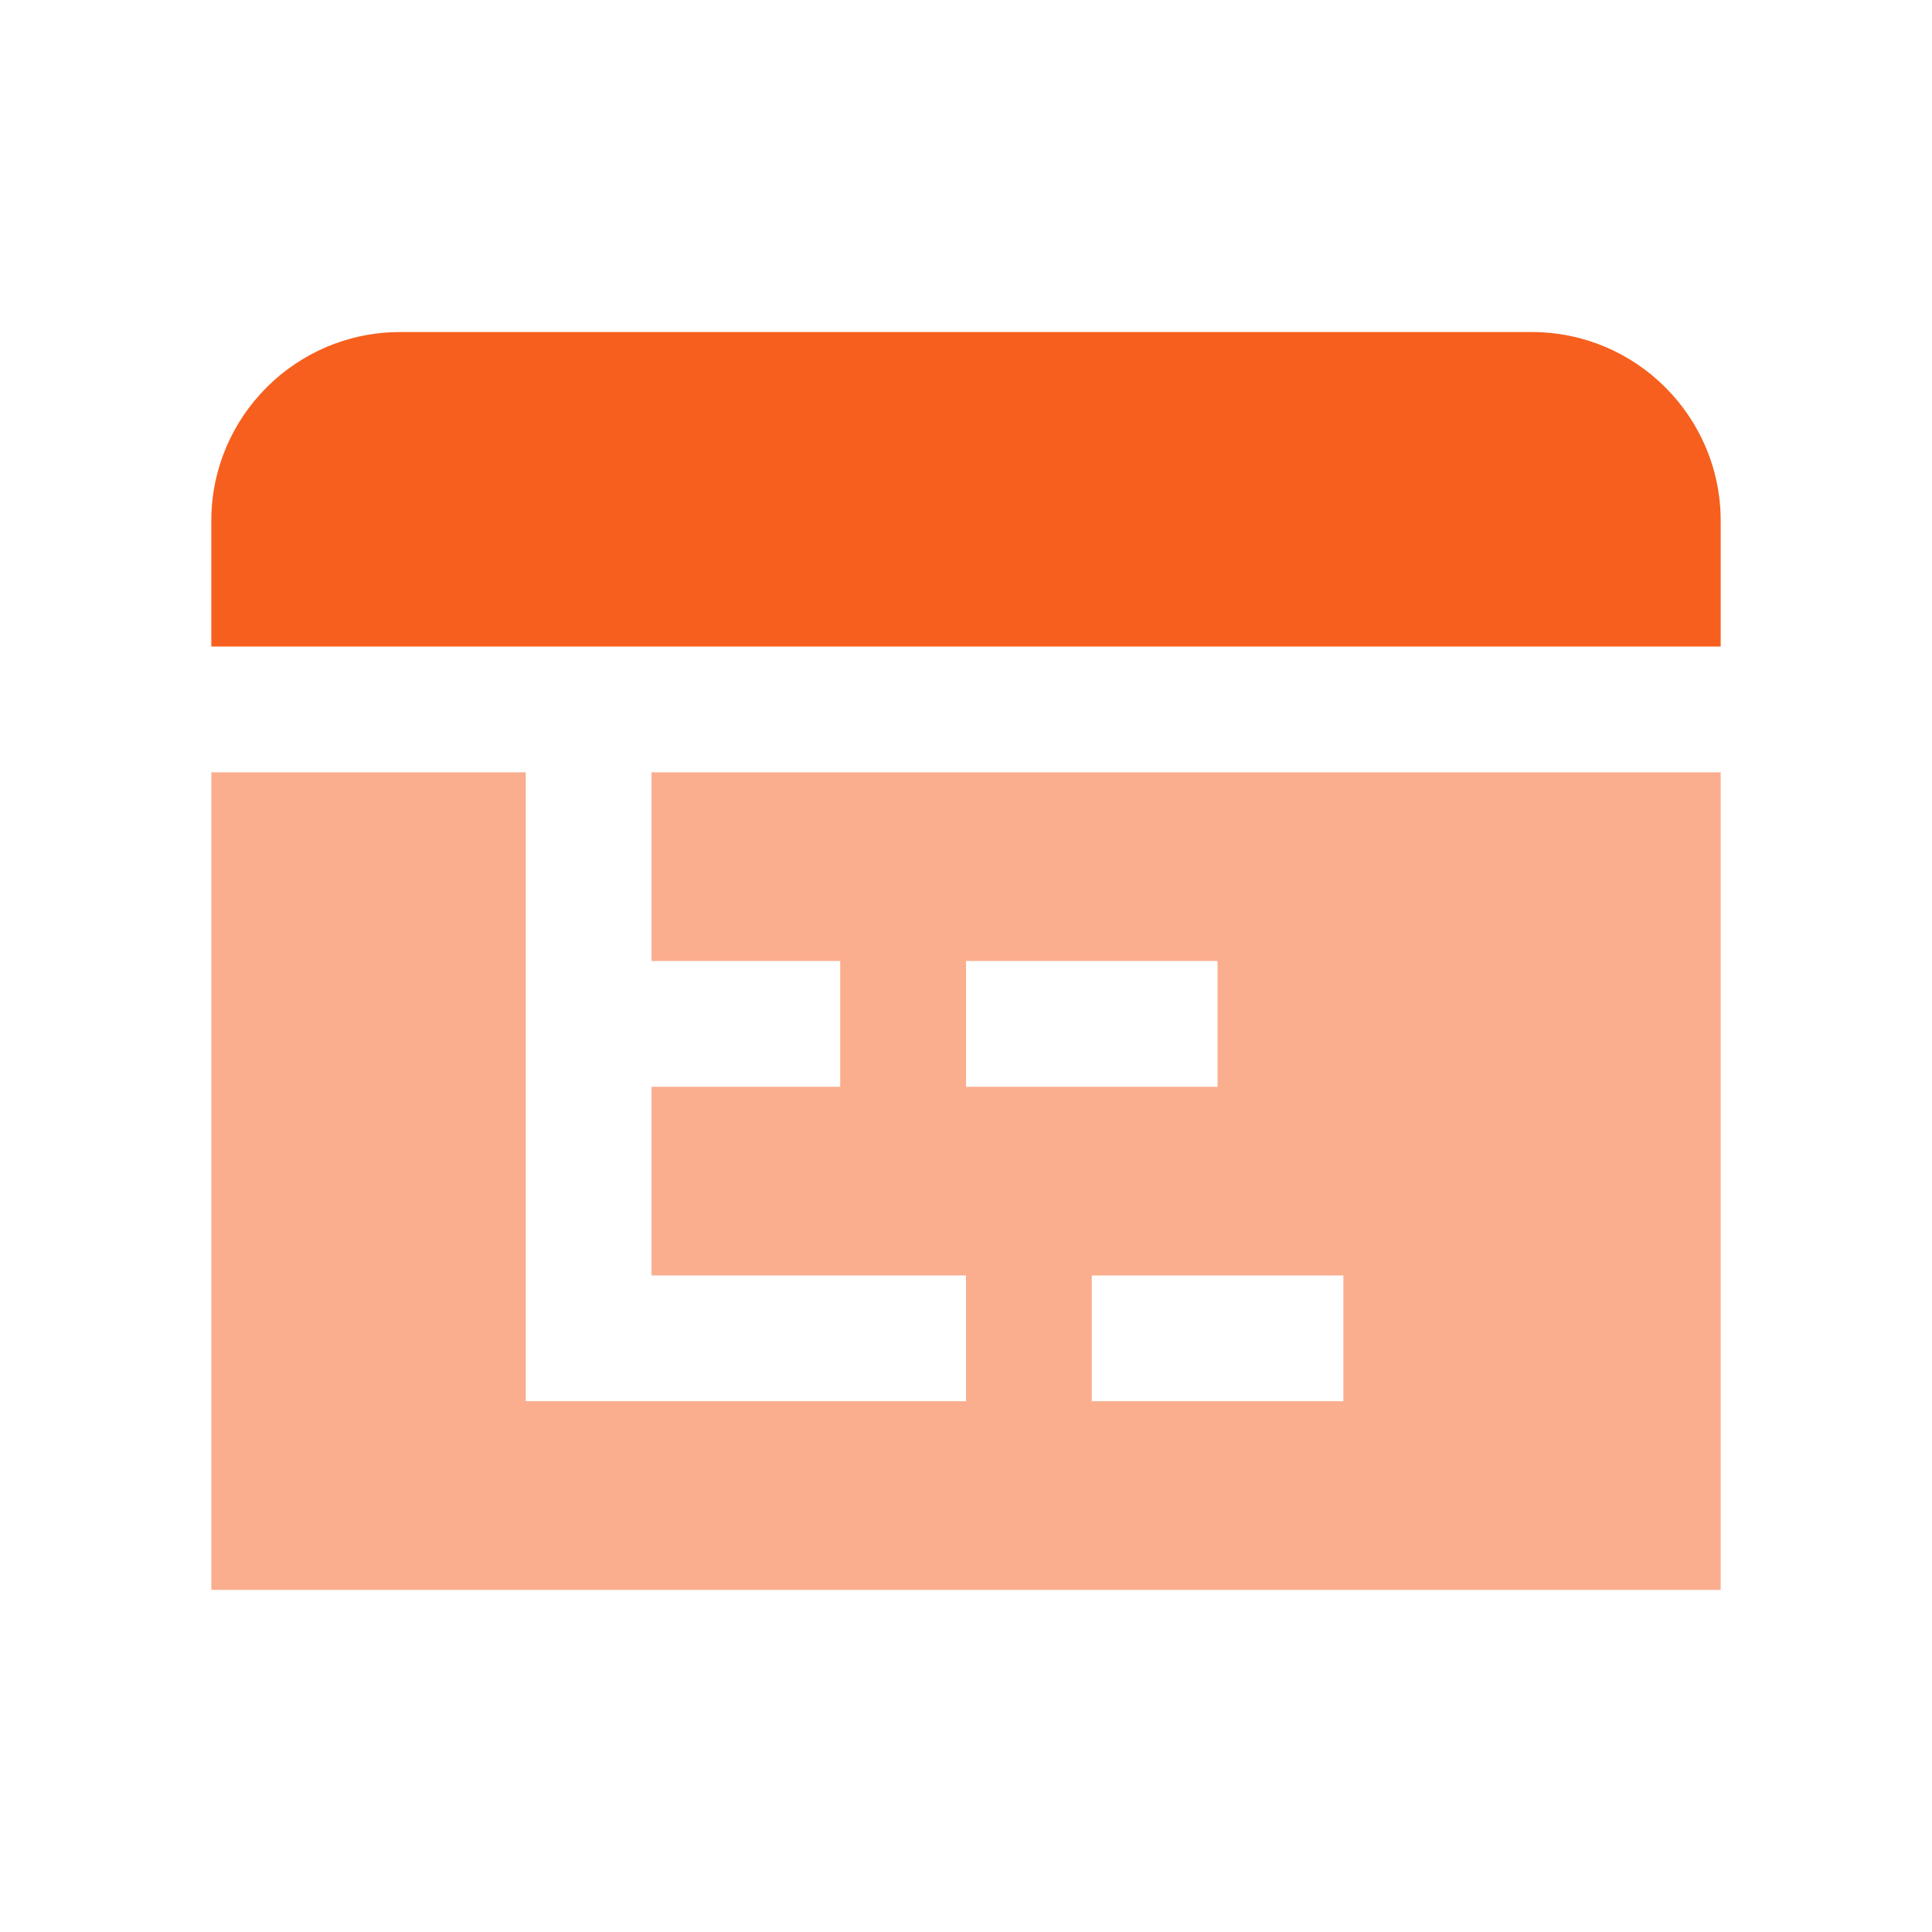
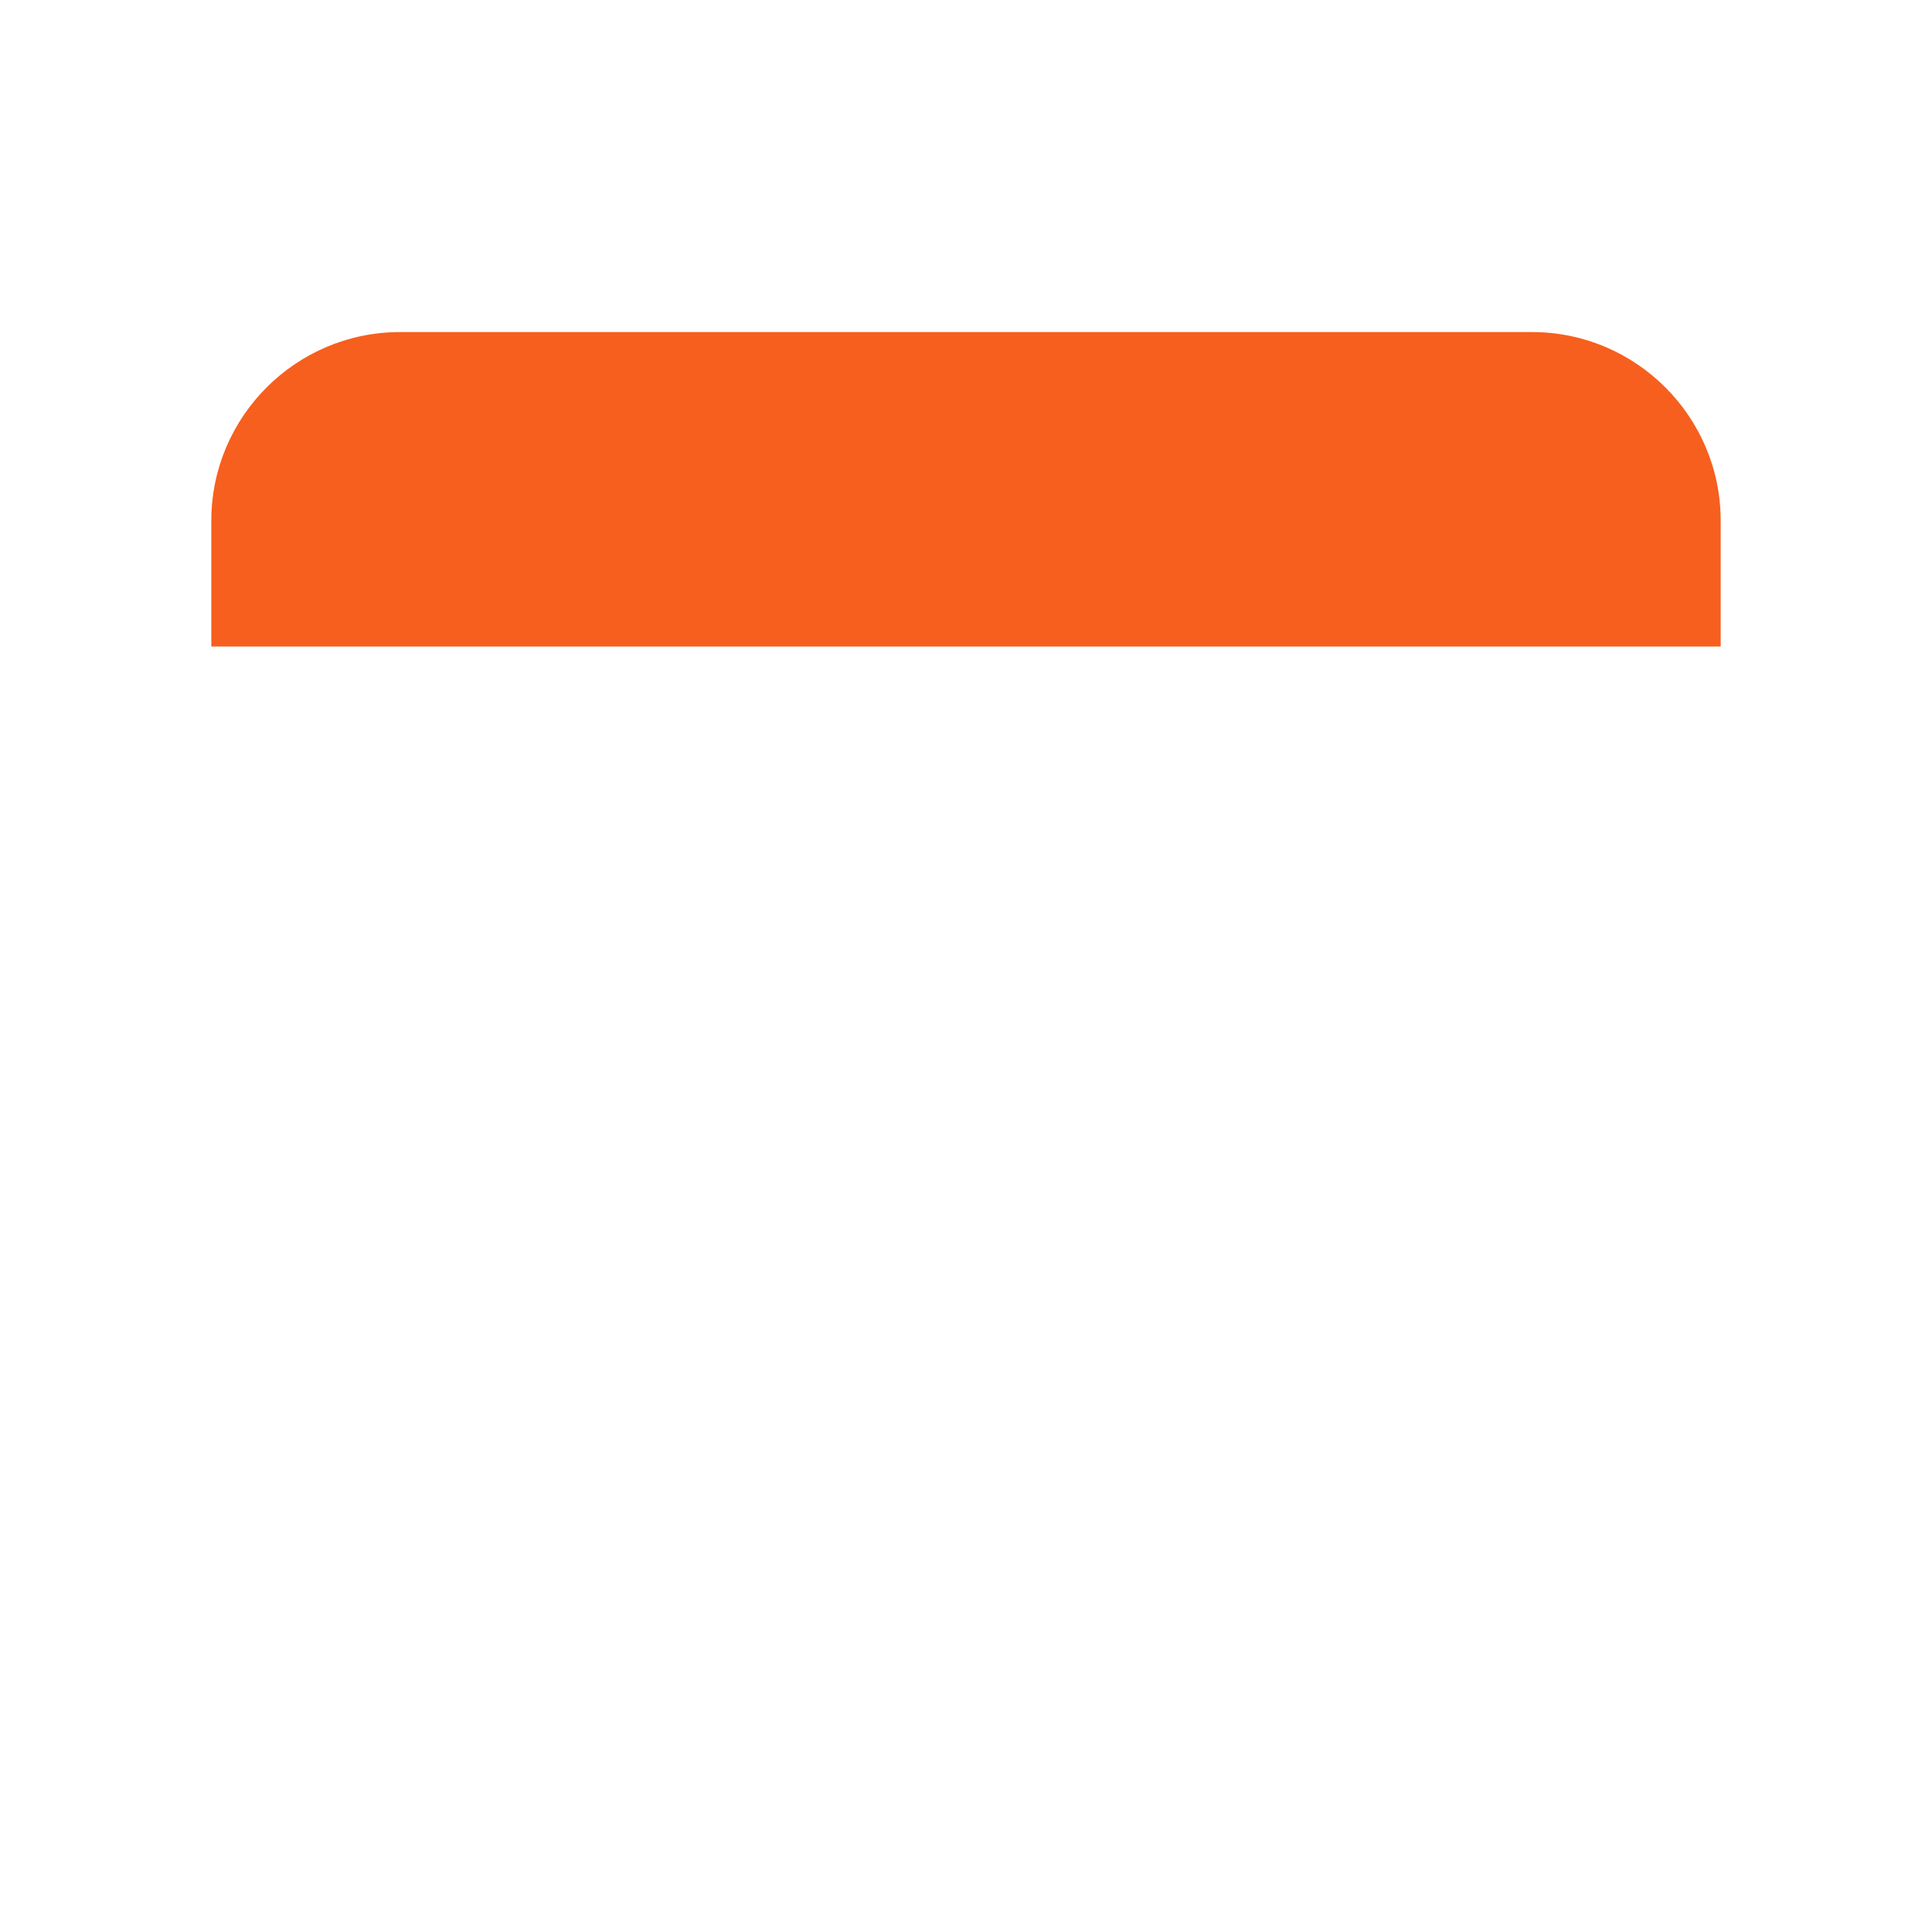
<svg xmlns="http://www.w3.org/2000/svg" width="64" height="64" viewBox="0 0 64 64" fill="none">
  <path d="M7 21.417V17.25C7 13.804 9.804 11 13.25 11H50.75C54.196 11 57 13.804 57 17.25V21.417H7Z" fill="#F75F1E" />
-   <path d="M21.583 25.584V31.834H27.833V36.001H21.583V42.251H32V46.417H17.417V25.584H7V52.667H57V25.584H21.583ZM32 31.834H40.333V36.001H32V31.834ZM44.5 46.417H36.167V42.251H44.5V46.417Z" fill="#F75F1E" fill-opacity="0.5" />
</svg>